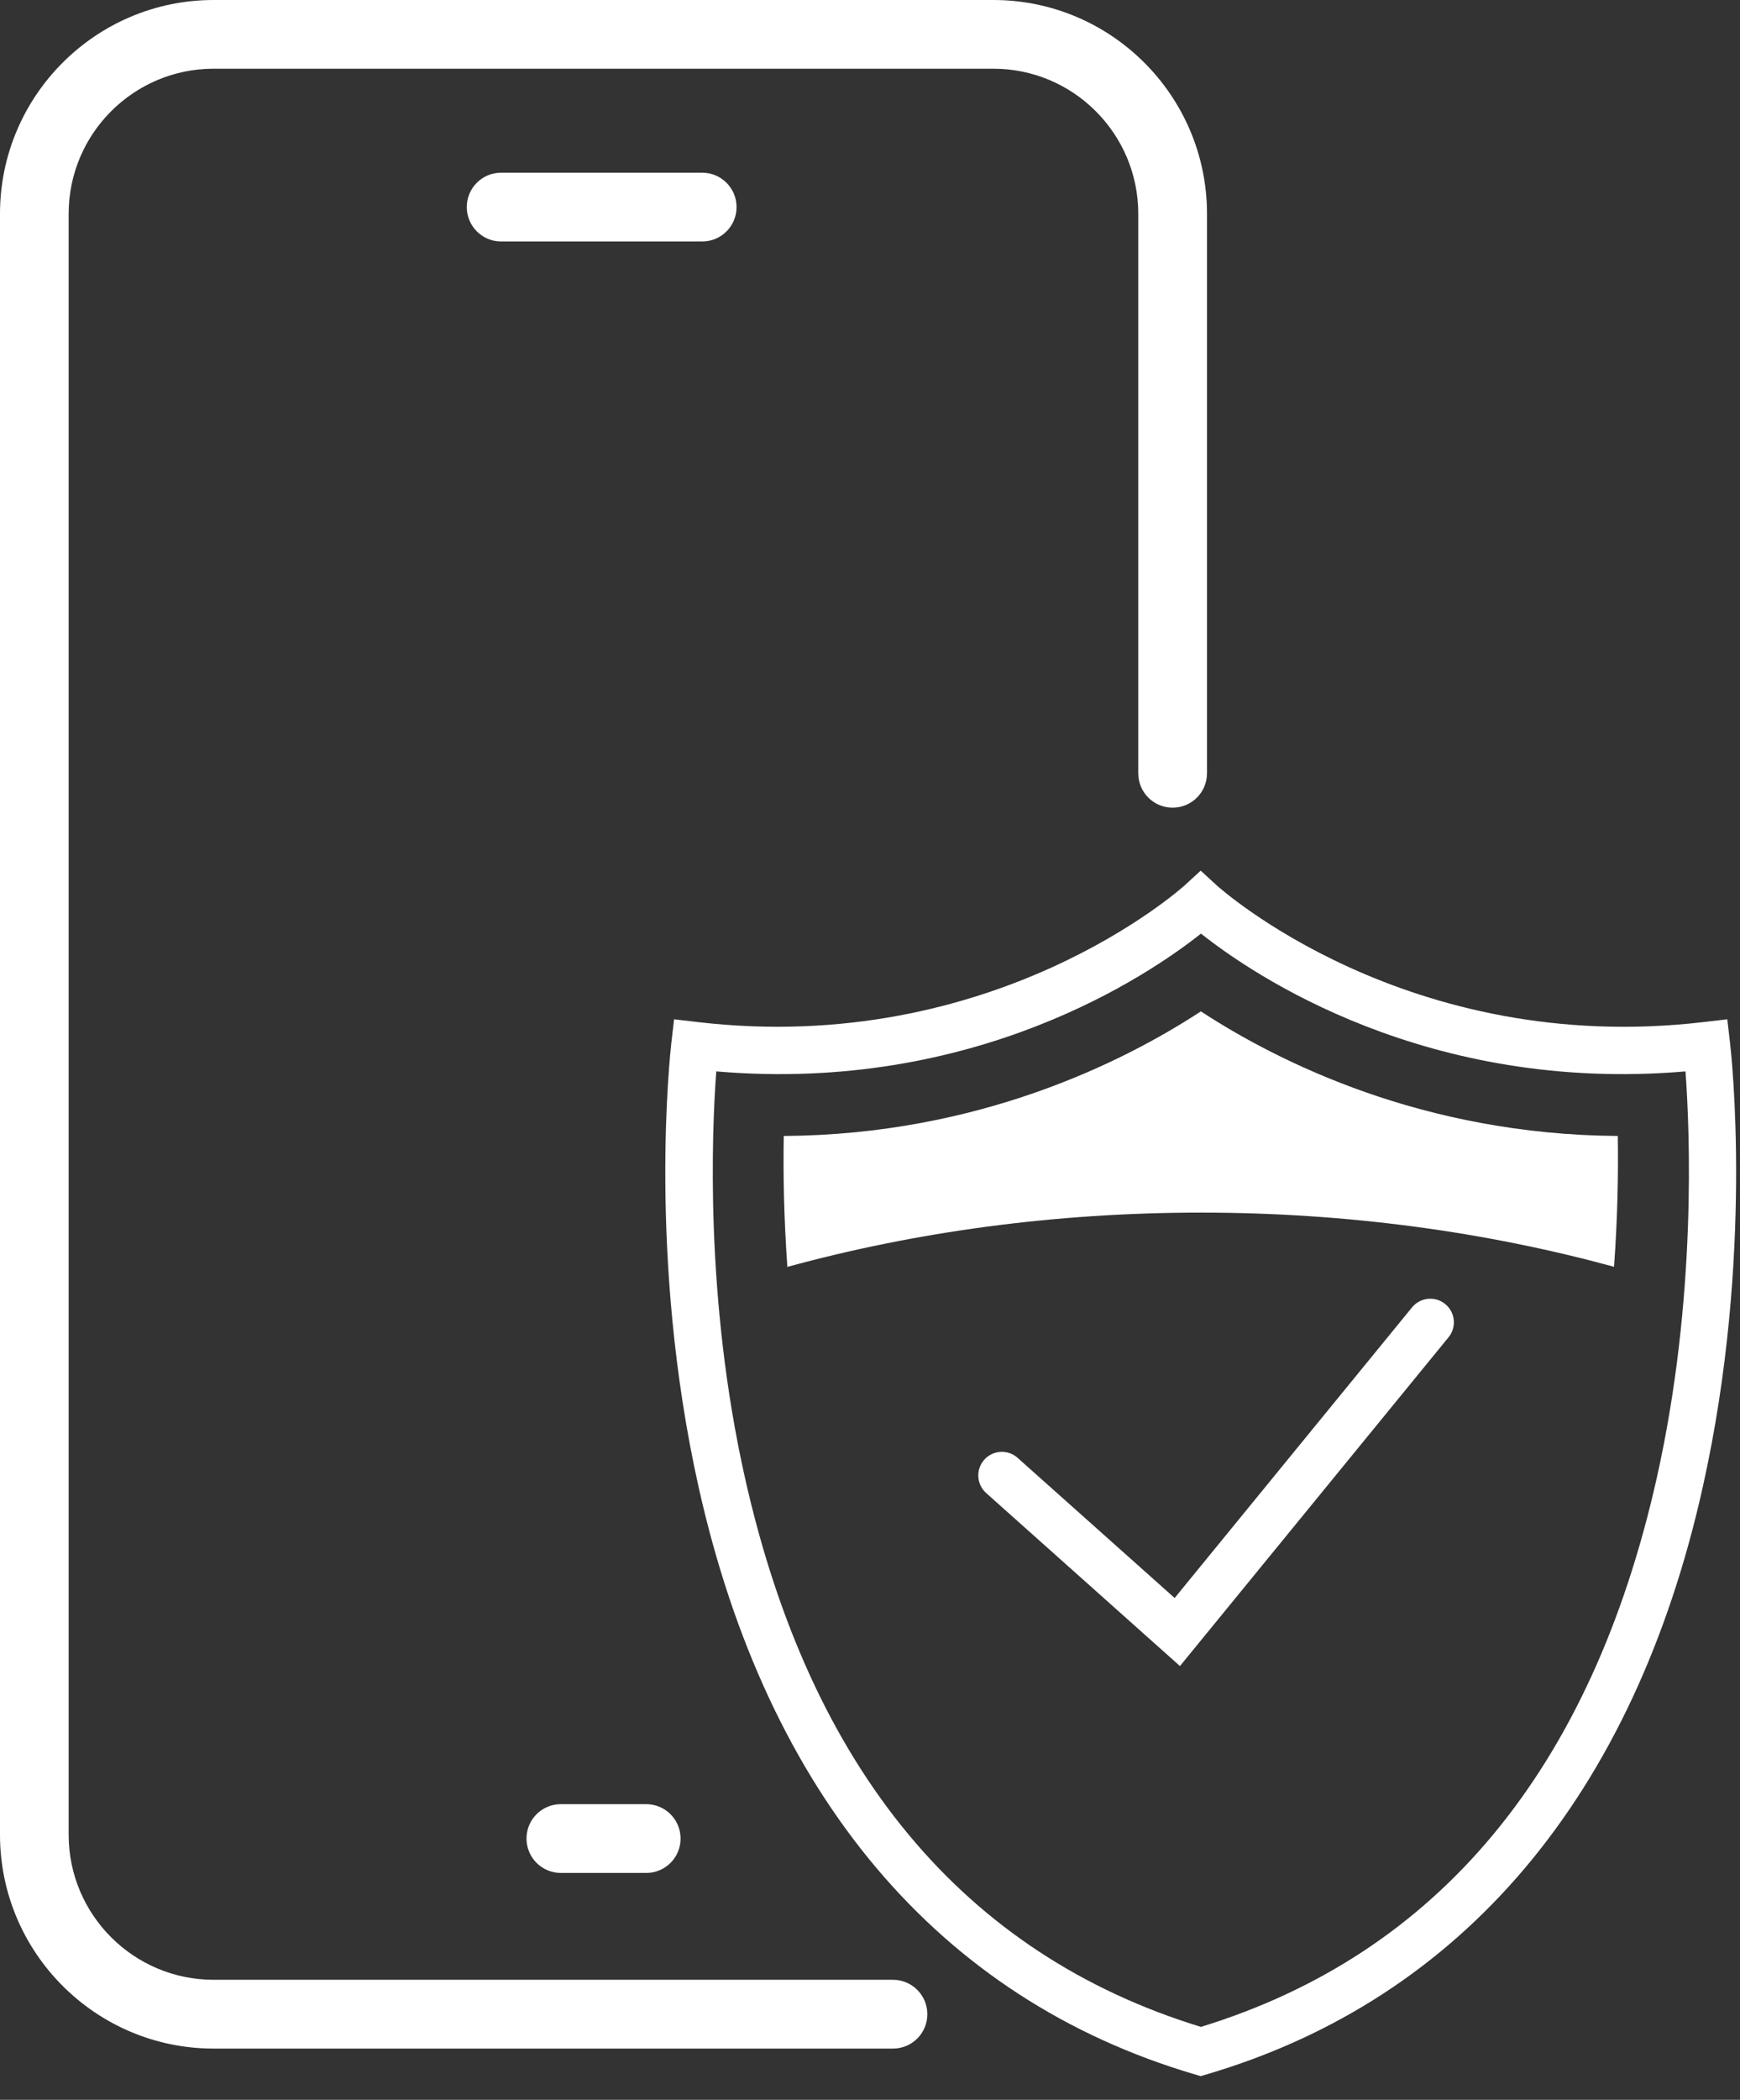
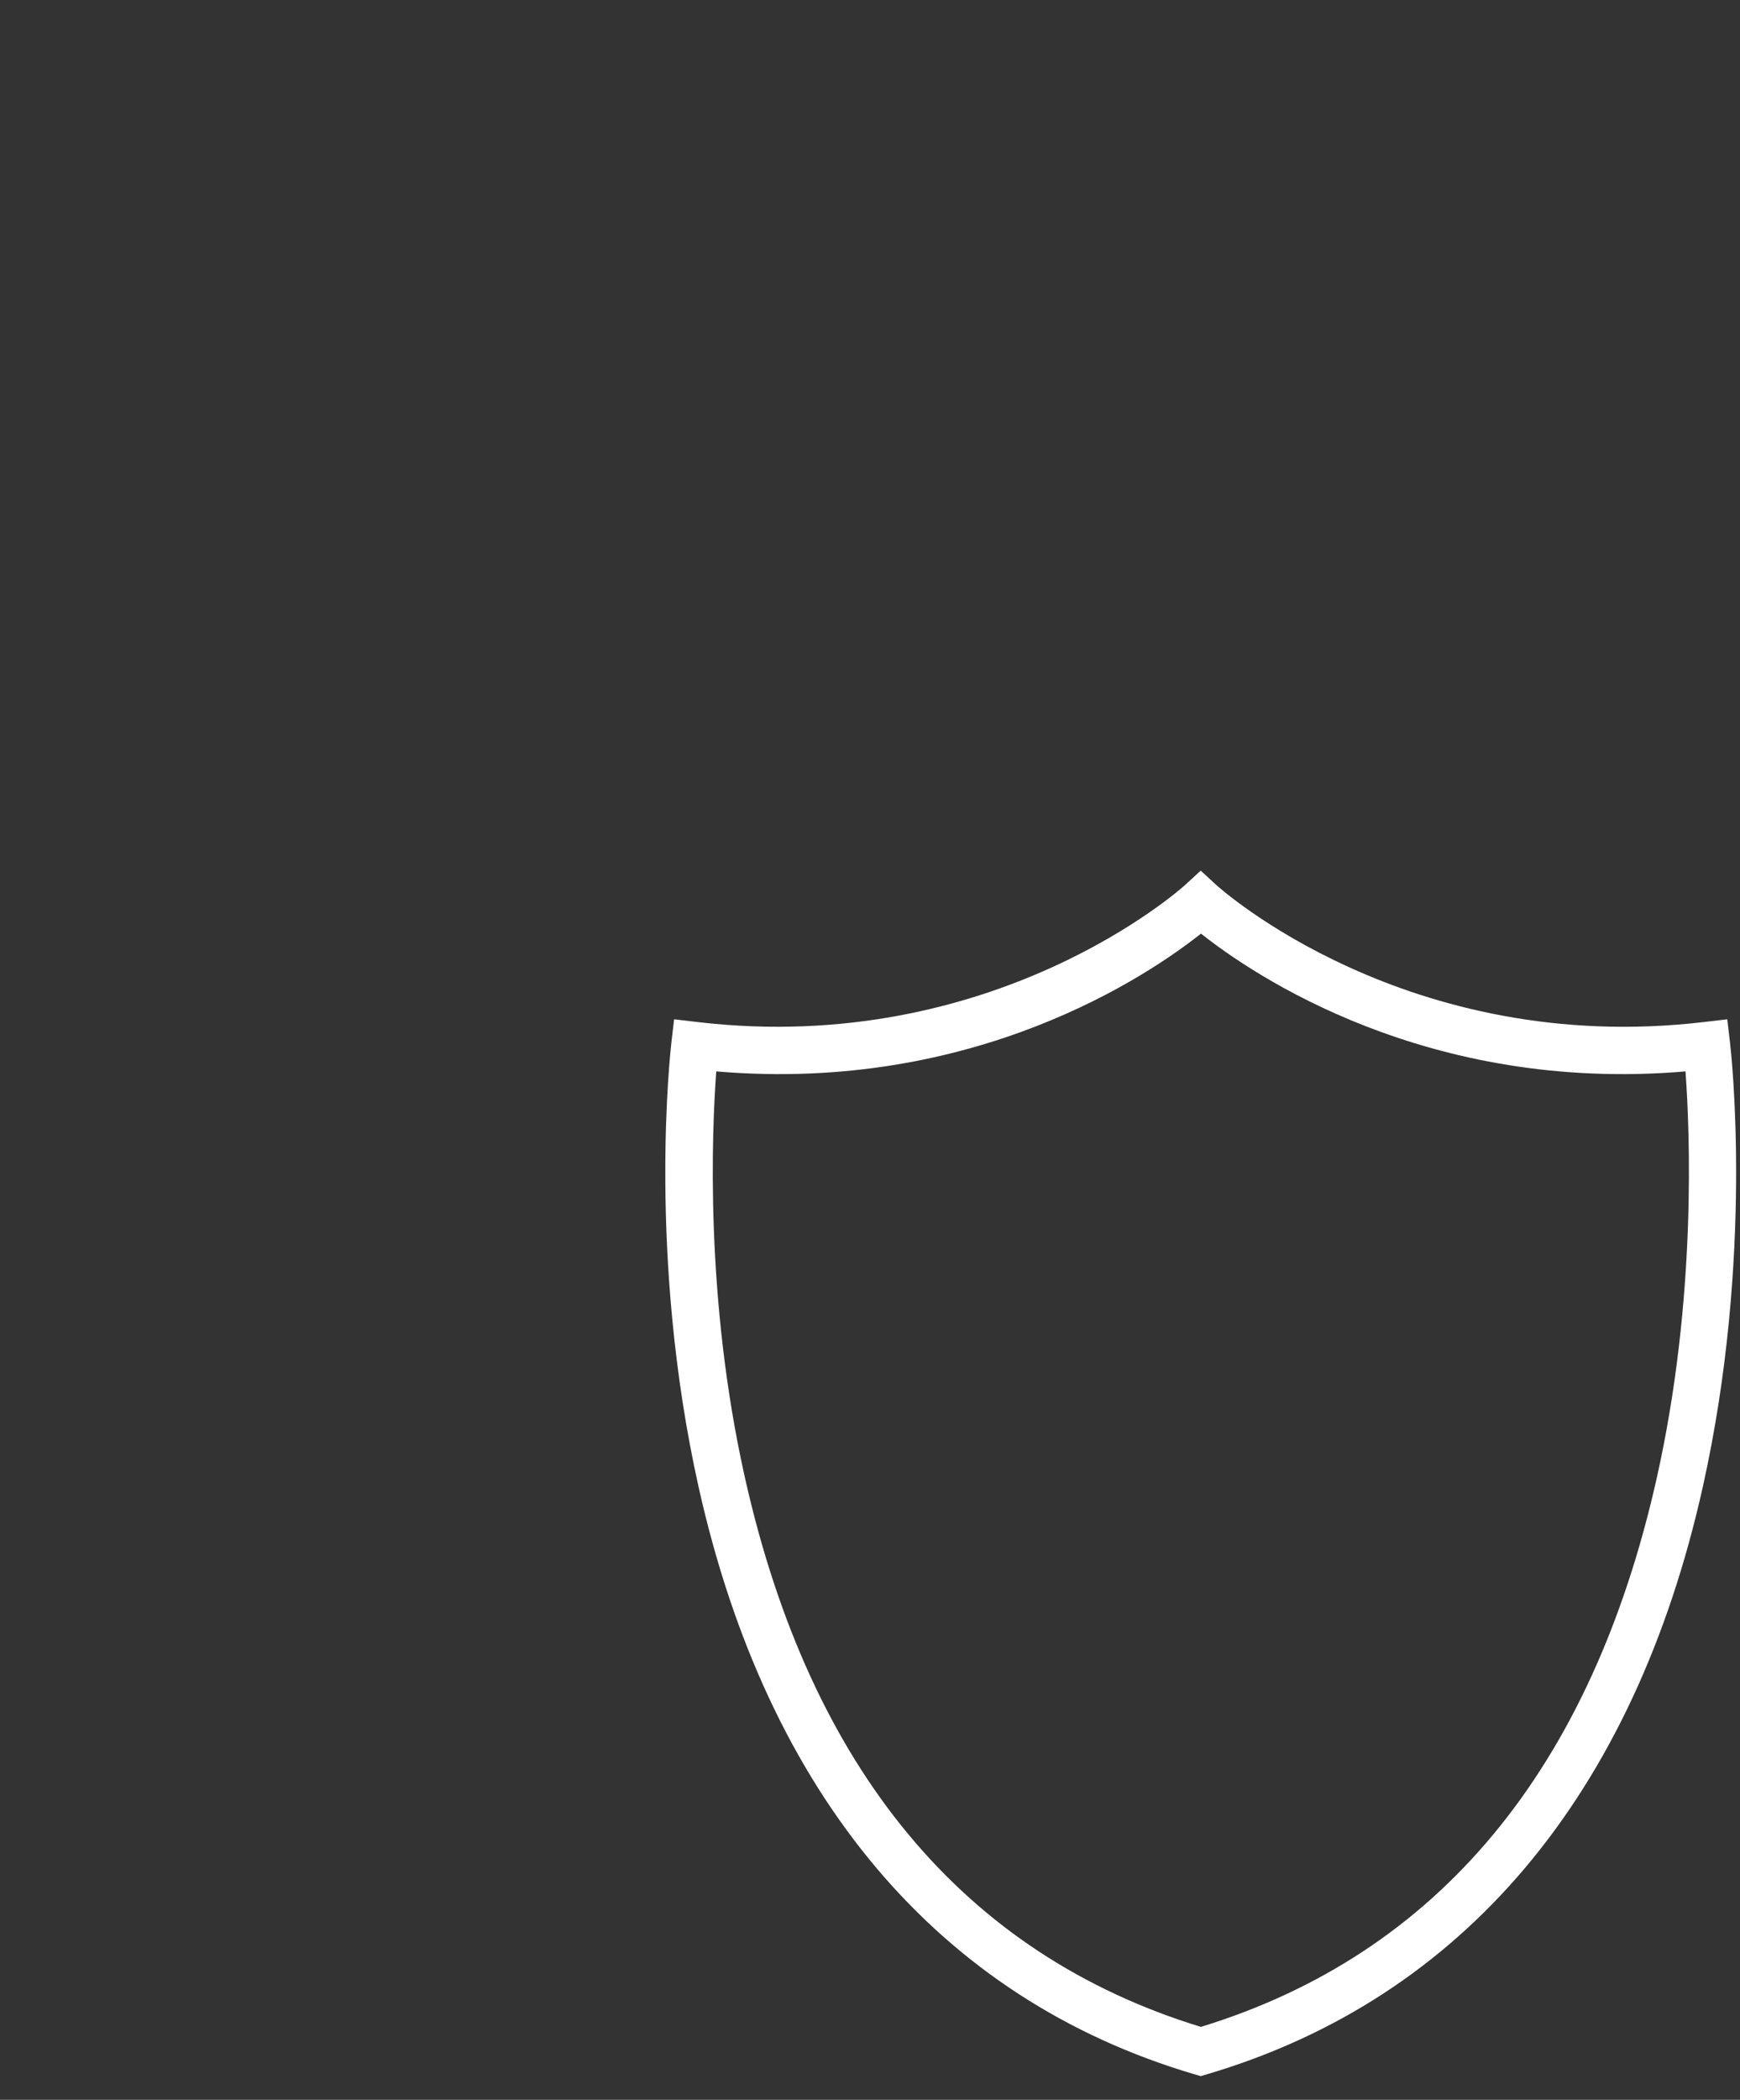
<svg xmlns="http://www.w3.org/2000/svg" width="68" height="82" viewBox="0 0 68 82" fill="none">
  <rect x="0" y="0" width="68" height="82" fill="#333333" stroke="none" />
-   <path d="M46.113 65.062L38.539 58.305C38.16 57.966 38.127 57.384 38.466 57.004C38.805 56.624 39.387 56.591 39.767 56.93L45.906 62.404L55.183 51.055C55.507 50.661 56.086 50.602 56.48 50.926C56.874 51.247 56.933 51.829 56.609 52.223L46.113 65.062Z" fill="#FFFFFF" />
  <path d="M46.927 81.077L46.666 81C36.685 78.051 29.989 70.115 27.299 58.058C25.29 49.057 26.201 41.059 26.237 40.719L26.344 39.805L27.258 39.912C38.864 41.276 46.223 34.641 46.297 34.575L46.924 34L47.55 34.575C47.624 34.641 54.98 41.28 66.589 39.912L67.503 39.805L67.61 40.719C67.65 41.055 68.557 49.057 66.548 58.058C63.862 70.115 57.165 78.047 47.182 81L46.92 81.077H46.927ZM27.992 41.84C27.819 44.173 27.542 50.708 29.112 57.704C31.666 69.098 37.658 76.311 46.931 79.153C56.203 76.311 62.196 69.098 64.75 57.704C66.316 50.708 66.04 44.173 65.87 41.84C55.772 42.703 48.965 38.069 46.935 36.459C44.9 38.073 38.097 42.703 27.999 41.84H27.992Z" fill="#FFFFFF" />
-   <path d="M46.931 47.354C52.647 47.354 58.094 48.11 63.077 49.47C63.221 47.513 63.246 45.762 63.224 44.361C55.625 44.309 49.968 41.479 46.931 39.496C43.894 41.479 38.233 44.313 30.63 44.361C30.605 45.762 30.631 47.513 30.77 49.474C35.757 48.11 41.211 47.354 46.931 47.354Z" fill="#FFFFFF" />
  <g clip-path="url(#clip0_133_1632)">
-     <path d="M34.9 80H8.348C3.745 80 0 76.255 0 71.65V8.348C0 3.745 3.745 0 8.348 0H38.82C43.423 0 47.17 3.745 47.17 8.348V30.198C47.17 30.939 46.57 31.541 45.827 31.541C45.084 31.541 44.484 30.942 44.484 30.198V8.348C44.484 5.223 41.944 2.683 38.82 2.683H8.348C5.223 2.683 2.683 5.223 2.683 8.348V71.65C2.683 74.774 5.223 77.314 8.348 77.314H34.898C35.638 77.314 36.241 77.914 36.241 78.657C36.241 79.4 35.641 80 34.898 80H34.9Z" fill="#FFFFFF" />
-     <path d="M25.254 73.141H21.919C21.178 73.141 20.576 72.542 20.576 71.798C20.576 71.055 21.175 70.455 21.919 70.455H25.254C25.995 70.455 26.597 71.055 26.597 71.798C26.597 72.542 25.997 73.141 25.254 73.141Z" fill="#FFFFFF" />
    <path d="M27.442 9.43H19.585C18.844 9.43 18.242 8.83 18.242 8.087C18.242 7.344 18.841 6.744 19.585 6.744H27.442C28.183 6.744 28.785 7.344 28.785 8.087C28.785 8.83 28.185 9.43 27.442 9.43Z" fill="#FFFFFF" />
  </g>
  <defs>
    <clipPath id="clip0_133_1632">
-       <rect width="47.17" height="80" fill="white" />
-     </clipPath>
+       </clipPath>
  </defs>
</svg>